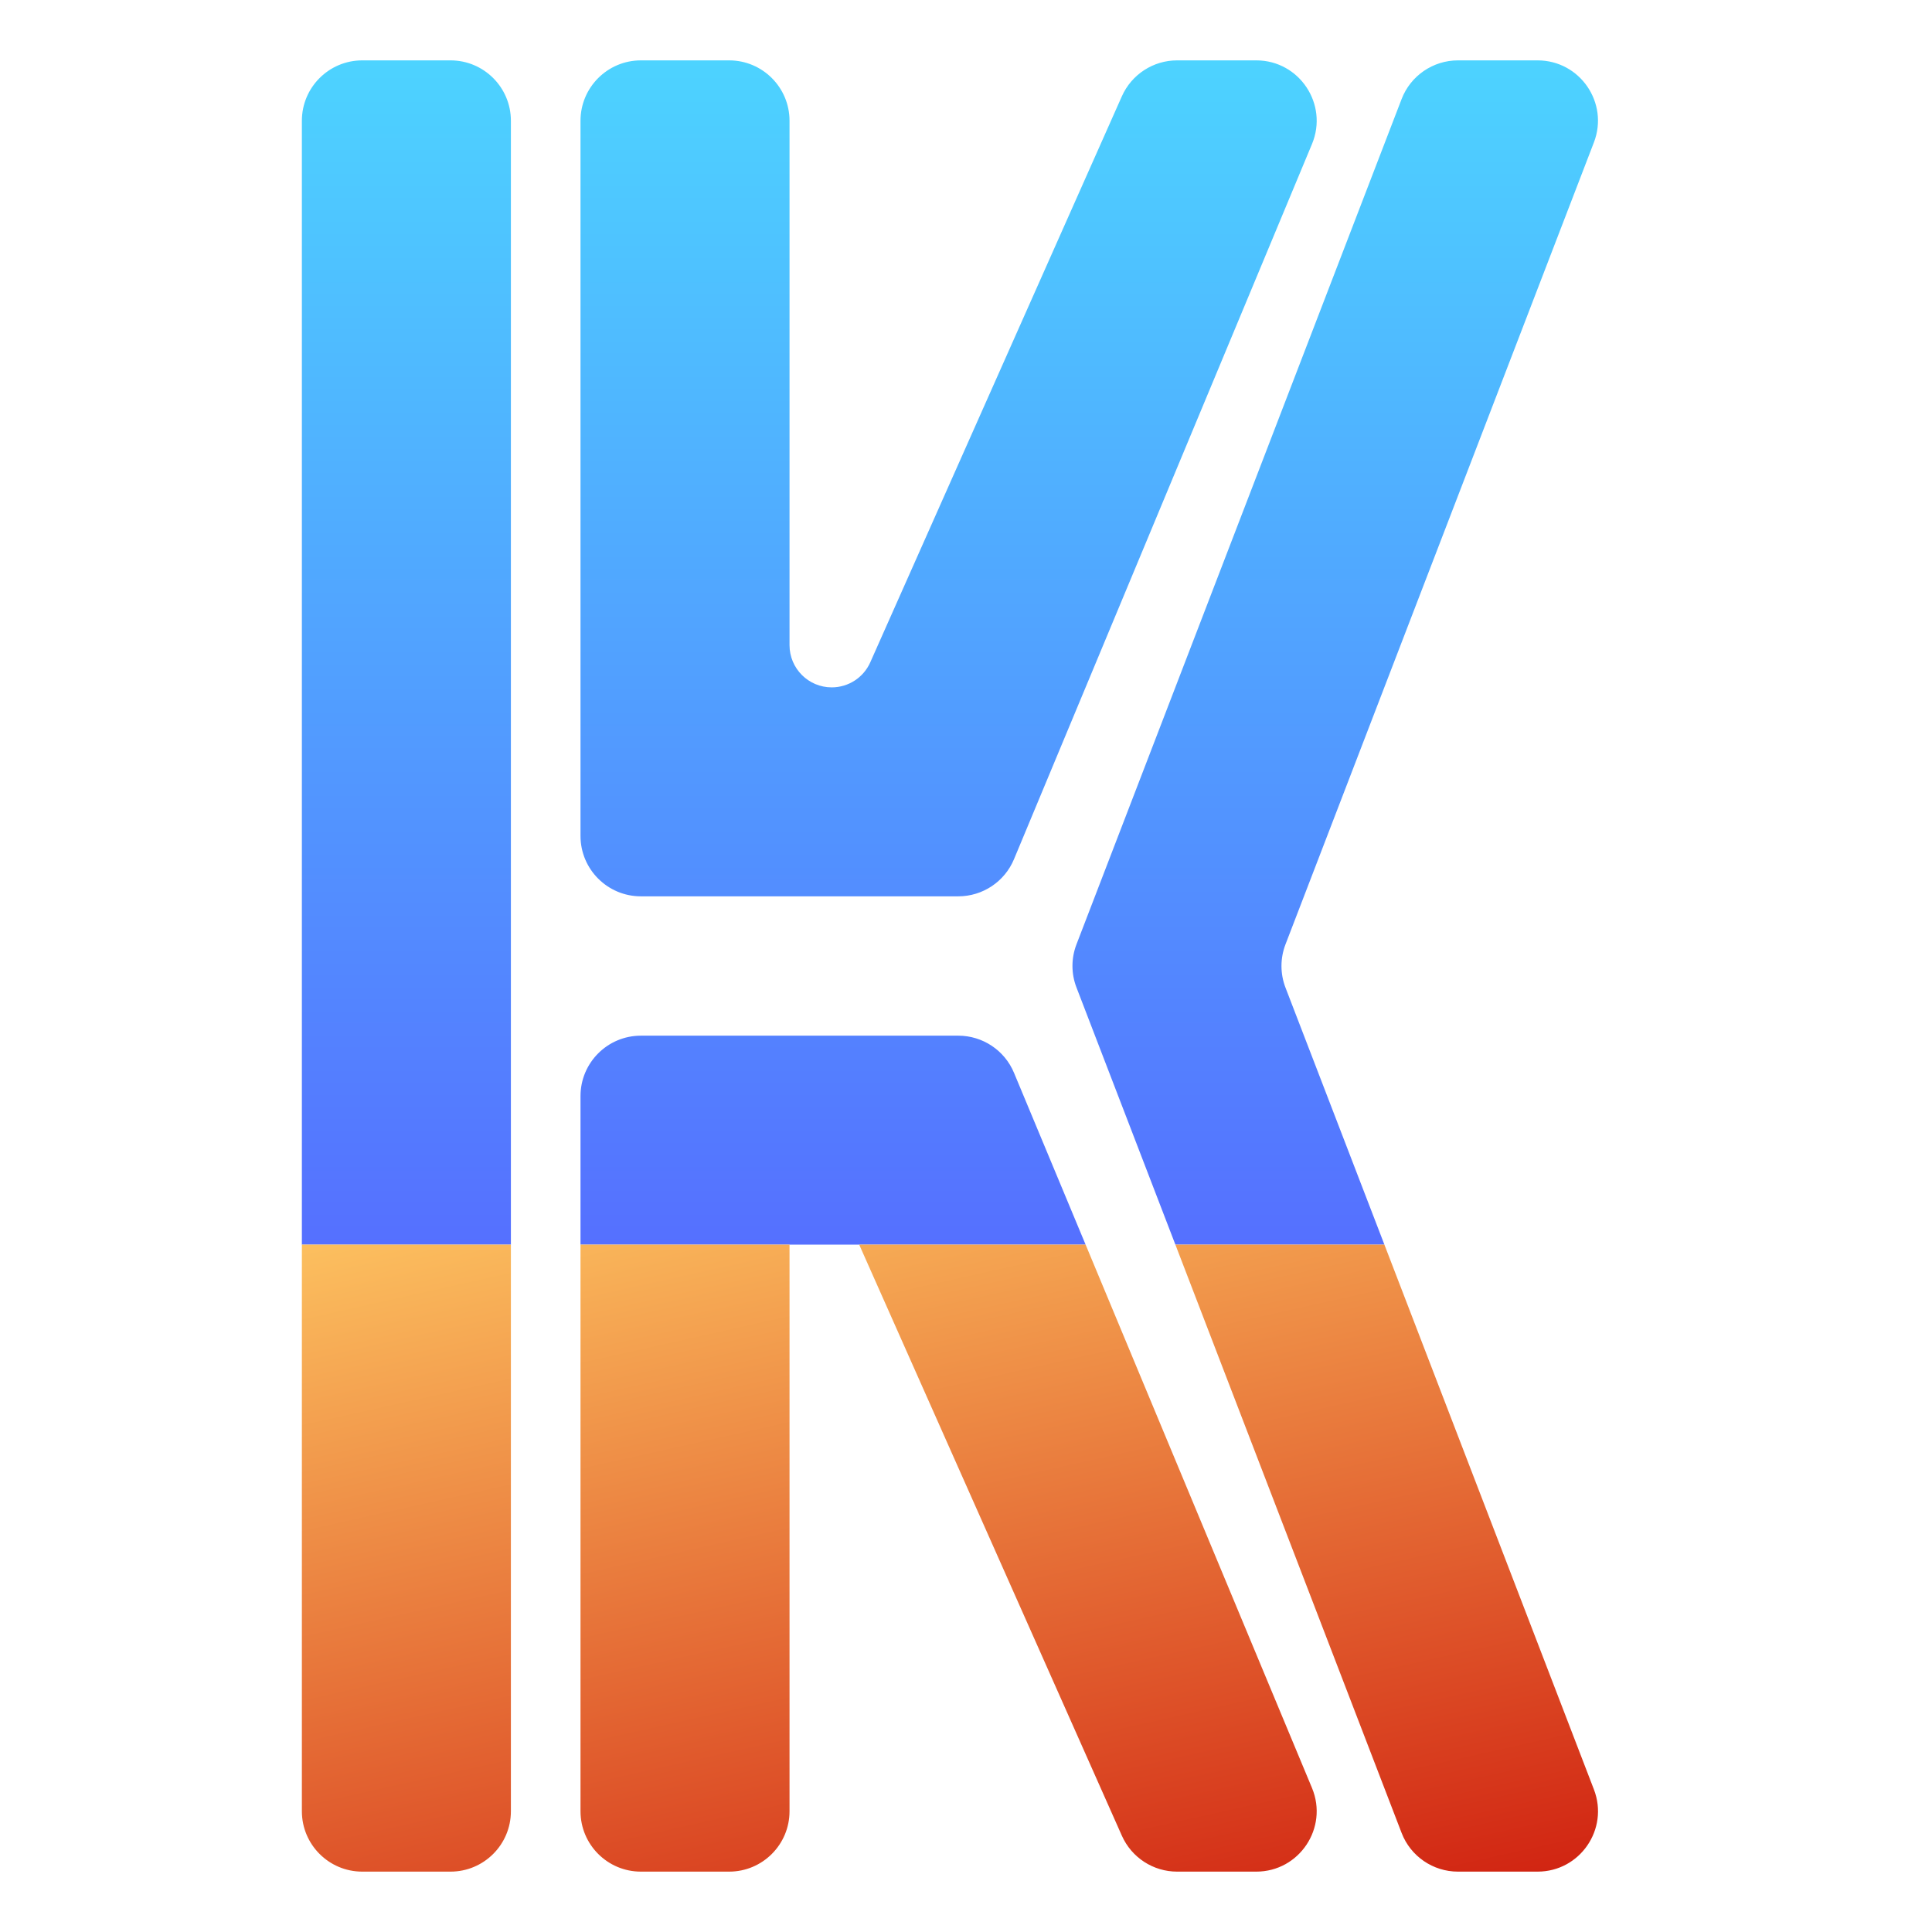
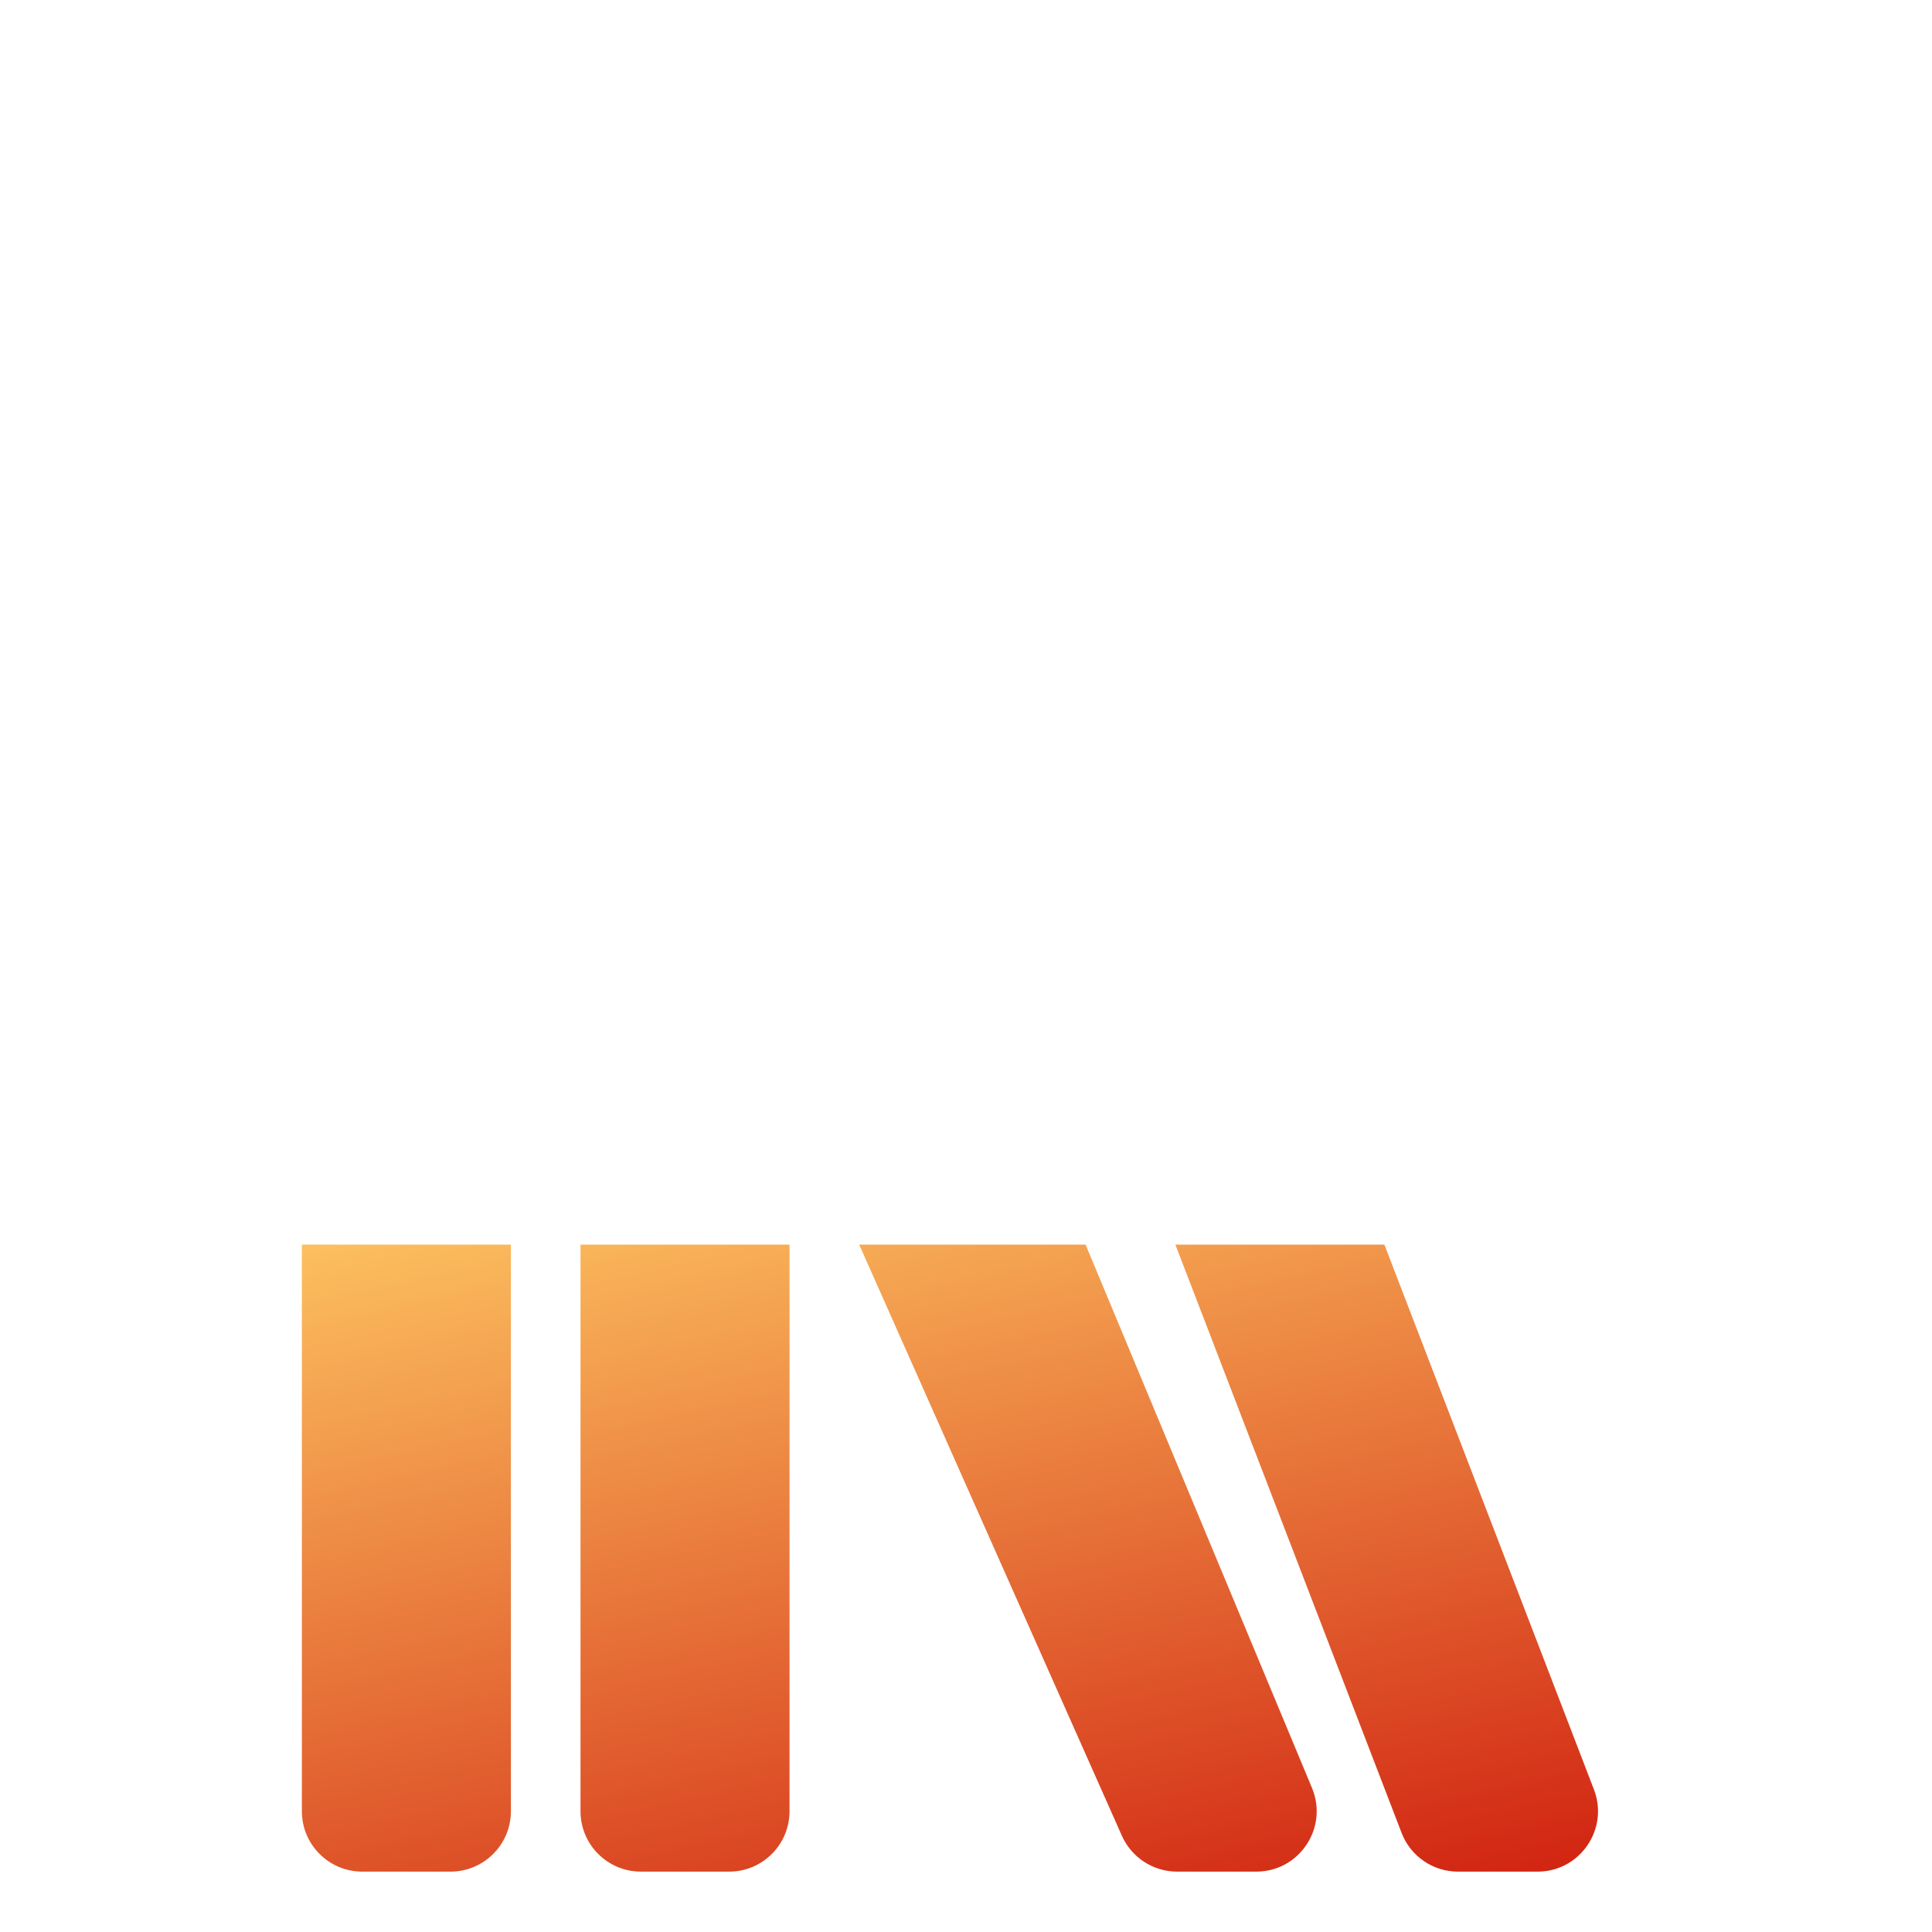
<svg xmlns="http://www.w3.org/2000/svg" width="32" height="32" viewBox="0 0 32 32" fill="none">
-   <path d="M6 1C5.448 1 5 1.448 5 2V20.615H8.462V2C8.462 1.448 8.014 1 7.462 1H6ZM10.615 1C10.063 1 9.615 1.448 9.615 2V13.846C9.615 14.398 10.063 14.846 10.615 14.846H13.077H15.872C16.276 14.846 16.64 14.603 16.795 14.231L21.731 2.385C22.005 1.726 21.521 1 20.808 1H19.496C19.101 1 18.743 1.233 18.582 1.594L14.415 10.969C14.303 11.222 14.053 11.385 13.776 11.385C13.39 11.385 13.077 11.072 13.077 10.685V2C13.077 1.448 12.629 1 12.077 1H10.615ZM24.148 1C23.735 1 23.363 1.255 23.215 1.641L17.83 15.641C17.741 15.872 17.741 16.128 17.831 16.359L19.468 20.615H21.274H22.93L21.292 16.359C21.203 16.128 21.203 15.872 21.292 15.641L26.4 2.359C26.652 1.704 26.169 1 25.467 1H24.148ZM10.615 17.154C10.063 17.154 9.615 17.602 9.615 18.154V20.615H11.5H13.077H14.231H16H17.981L16.795 17.769C16.64 17.397 16.276 17.154 15.872 17.154H13.077H10.615Z" fill="url(#paint0_linear_390_203)" />
-   <path d="M5 20.615V30C5 30.552 5.448 31 6 31H7.462C8.014 31 8.462 30.552 8.462 30V20.615H5ZM9.615 20.615V30C9.615 30.552 10.063 31 10.615 31H12.077C12.629 31 13.077 30.552 13.077 30V20.615H9.615ZM14.231 20.615L18.582 30.406C18.743 30.767 19.101 31 19.496 31H20.808C21.521 31 22.005 30.274 21.731 29.615L17.981 20.615H14.231ZM19.468 20.615L23.215 30.359C23.363 30.745 23.735 31 24.148 31H25.467C26.169 31 26.652 30.296 26.401 29.641L22.93 20.615H19.468Z" fill="url(#paint1_linear_390_203)" />
+   <path d="M5 20.615V30C5 30.552 5.448 31 6 31H7.462C8.014 31 8.462 30.552 8.462 30V20.615H5ZM9.615 20.615V30C9.615 30.552 10.063 31 10.615 31H12.077C12.629 31 13.077 30.552 13.077 30V20.615H9.615ZM14.231 20.615L18.582 30.406C18.743 30.767 19.101 31 19.496 31H20.808C21.521 31 22.005 30.274 21.731 29.615L17.981 20.615H14.231ZM19.468 20.615L23.215 30.359C23.363 30.745 23.735 31 24.148 31H25.467C26.169 31 26.652 30.296 26.401 29.641L22.93 20.615Z" fill="url(#paint1_linear_390_203)" />
  <defs>
    <linearGradient id="paint0_linear_390_203" x1="15.961" y1="20.615" x2="15.961" y2="1" gradientUnits="userSpaceOnUse">
      <stop stop-color="#5570FF" />
      <stop offset="1" stop-color="#4DD3FF" />
    </linearGradient>
    <linearGradient id="paint1_linear_390_203" x1="9.061" y1="18.668" x2="13.241" y2="37.355" gradientUnits="userSpaceOnUse">
      <stop stop-color="#FFCA64" />
      <stop offset="1" stop-color="#C70000" />
    </linearGradient>
  </defs>
</svg>